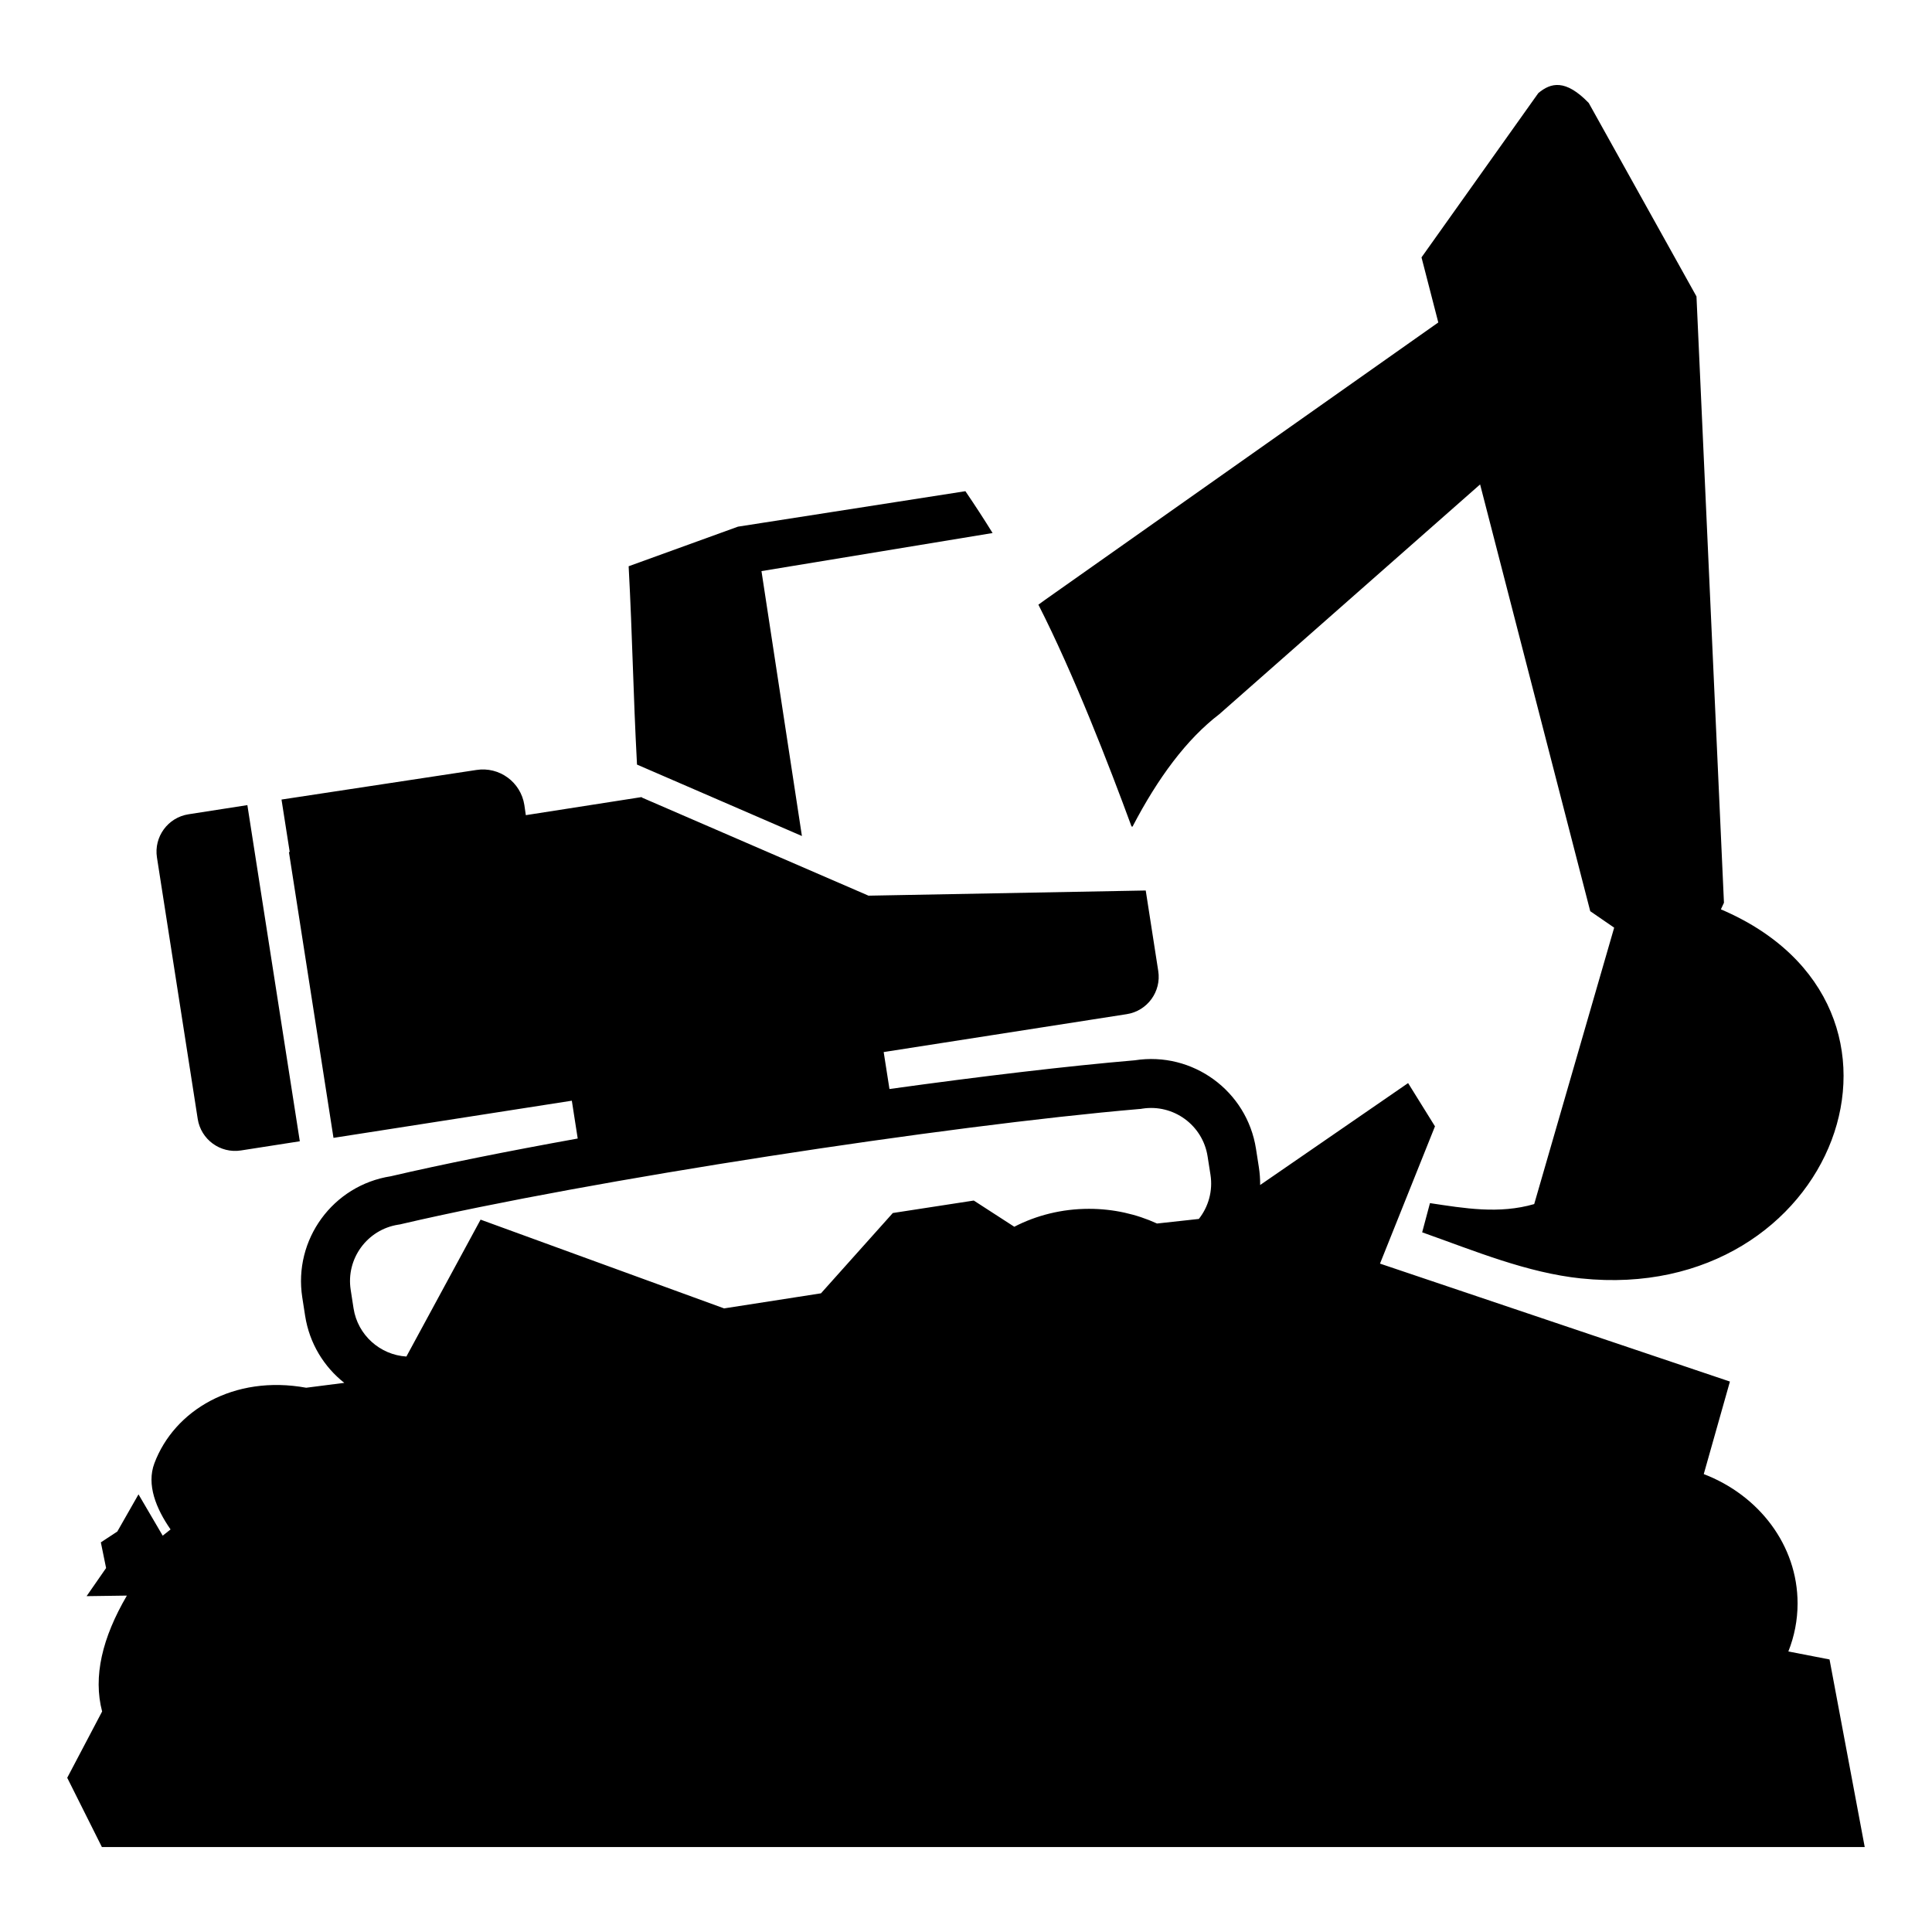
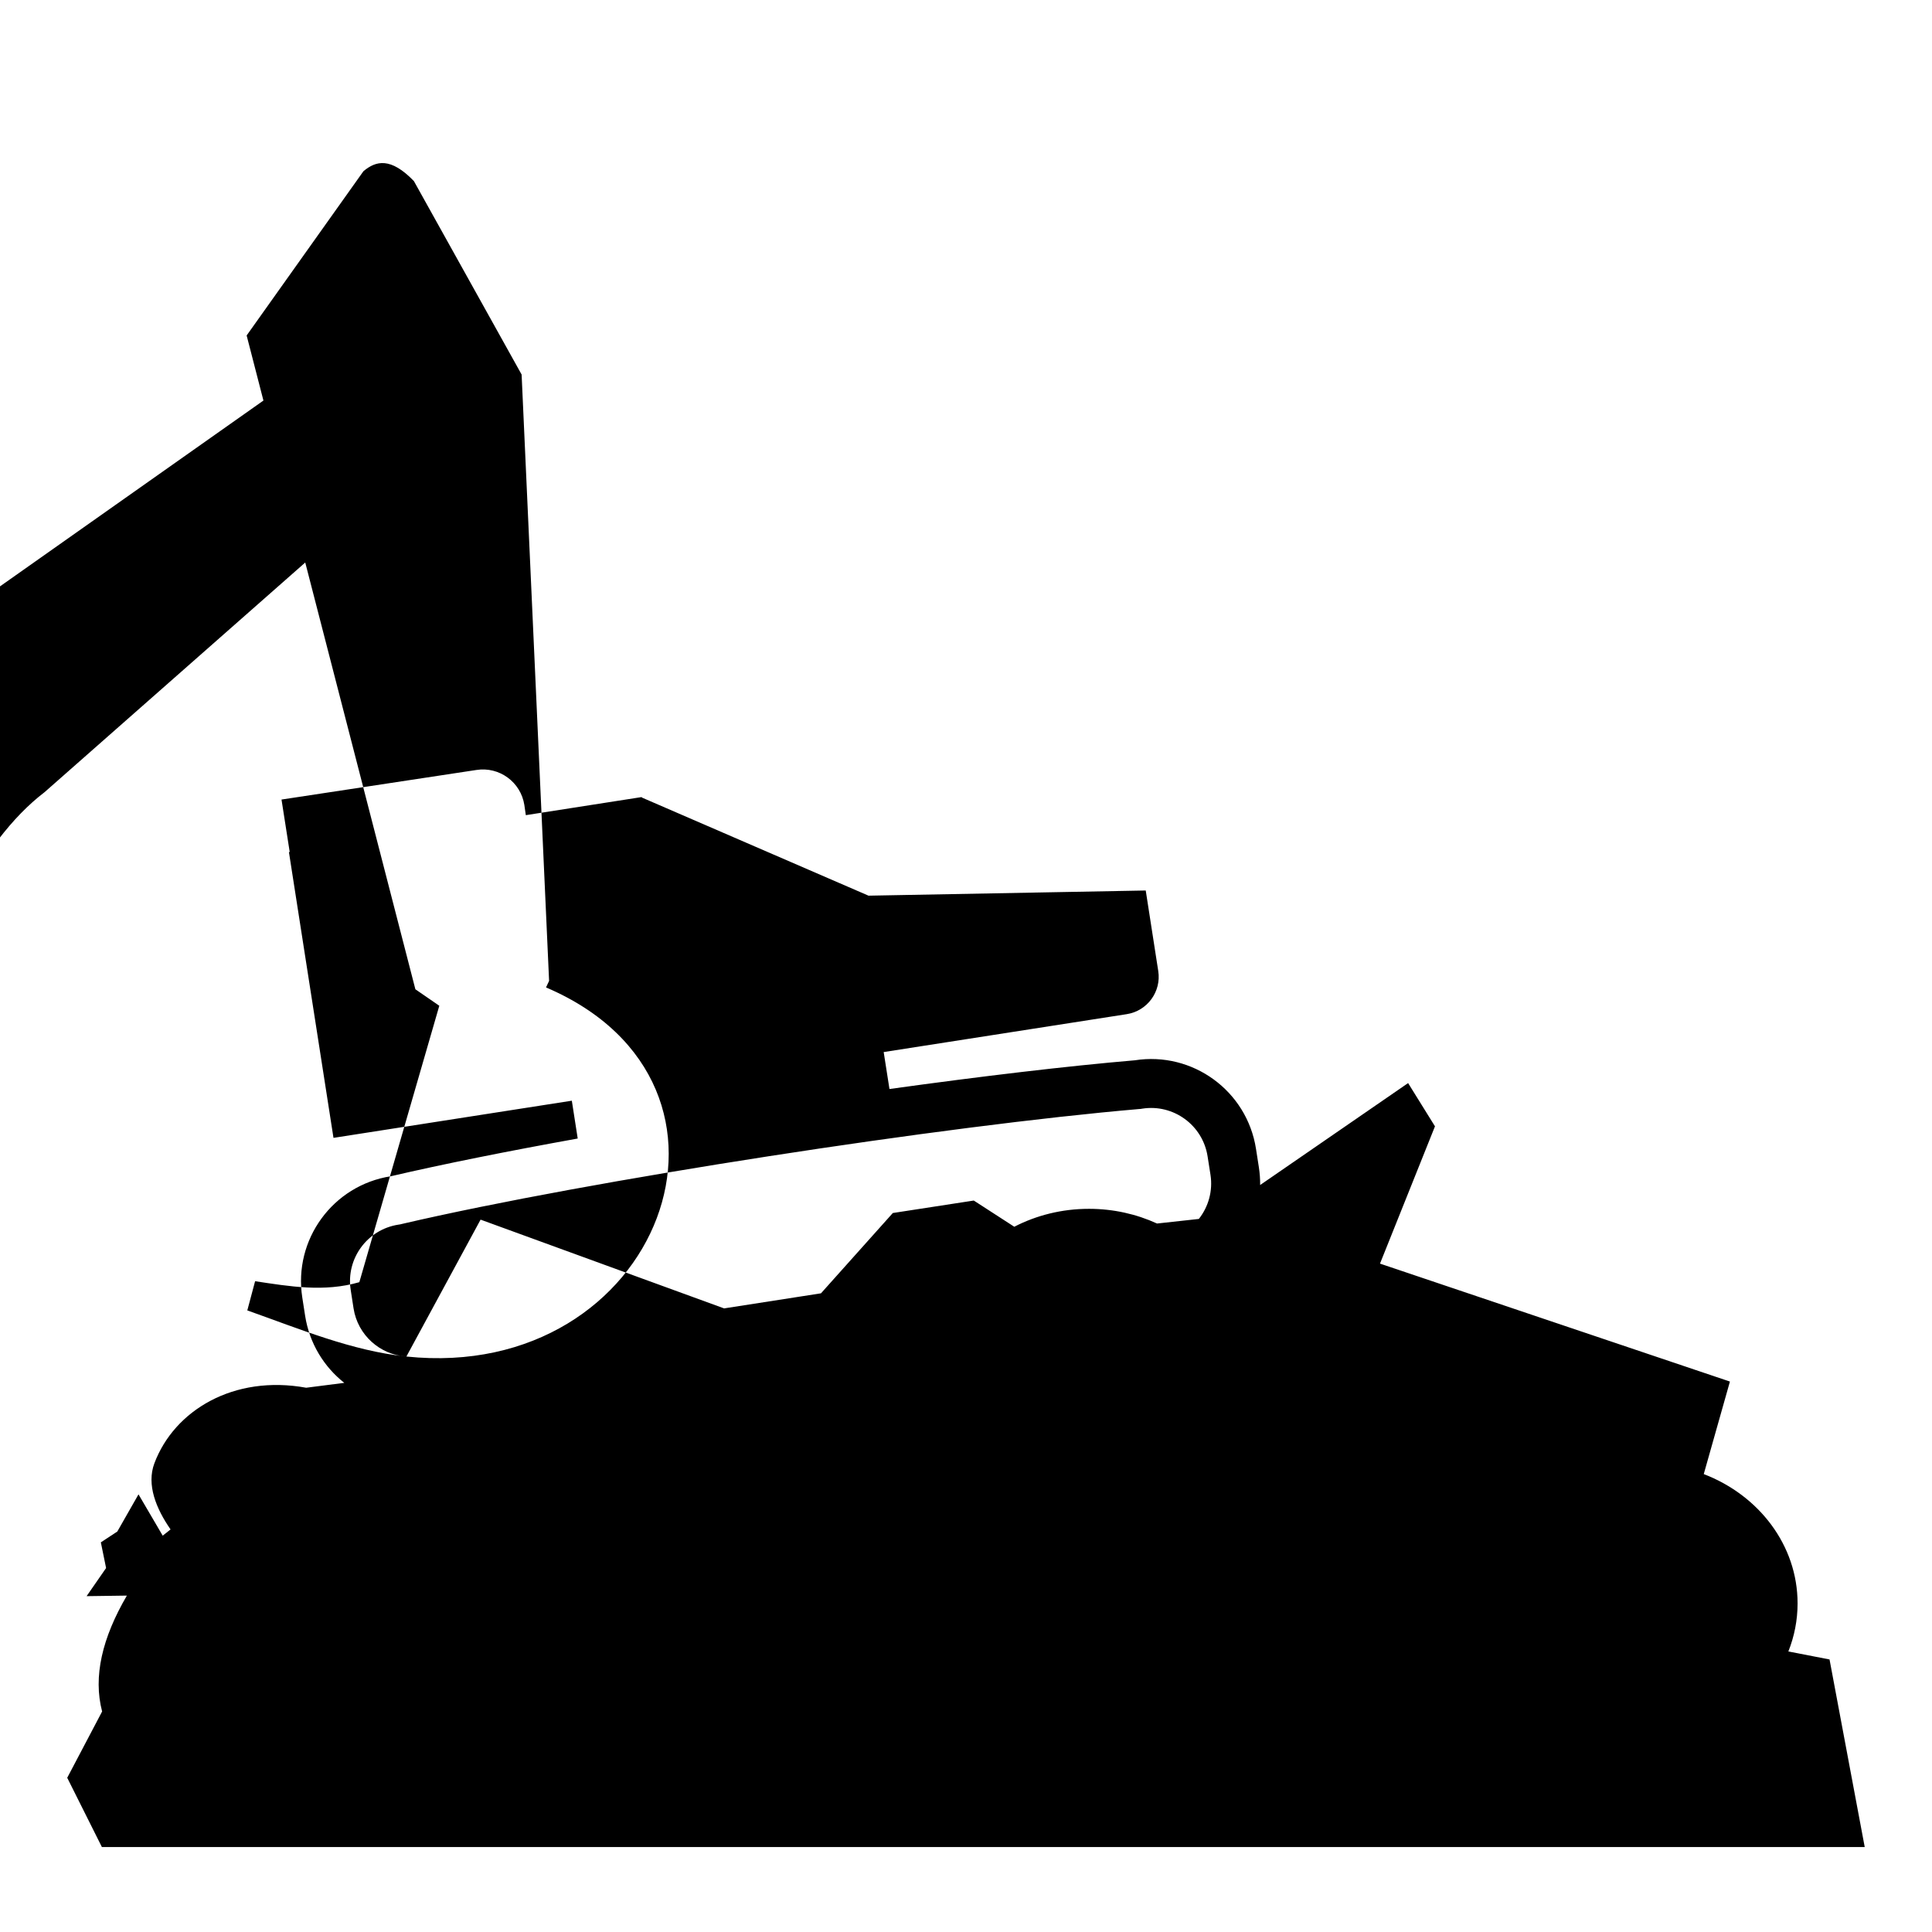
<svg xmlns="http://www.w3.org/2000/svg" fill="#000000" width="800px" height="800px" version="1.1" viewBox="144 144 512 512">
-   <path d="m171 633.48-9.184-18.352 9.246-17.566c-2.426-9.242 0.031-19.539 6.562-30.711l-10.676 0.148 5.168-7.453-1.391-6.805 4.363-2.867 5.617-9.855 6.414 10.949c0.699-0.57 1.398-1.121 2.082-1.652-3.84-5.527-6.414-11.867-4.285-17.531 5.273-14.02 21.008-23.516 40.227-20.02l10.094-1.293c-5.379-4.246-9.23-10.453-10.371-17.742l-0.758-4.883c-2.391-15.336 8.113-29.734 23.457-32.125 13.789-3.215 30.898-6.637 49.535-10l-1.559-10.023-63.164 9.848-11.809-75.738 0.207-0.027-2.172-13.891 51.652-7.84c6.07-0.949 11.754 3.203 12.703 9.277l0.391 2.699 30.676-4.789 0.141 0.148 60 25.977 73.465-1.371 3.316 21.332c0.855 5.461-2.887 10.594-8.355 11.441l-64.406 10.043 1.531 9.793c24.41-3.387 47.266-6.098 65.012-7.609 15.344-2.398 29.73 8.113 32.121 23.449l0.762 4.883c0.246 1.586 0.355 3.16 0.34 4.719l39.211-27.012 7.121 11.461-14.57 36.379 92.734 31.258-6.934 24.52c14.598 5.602 24.863 18.84 24.863 34.27 0 4.477-0.867 8.762-2.445 12.738l10.914 2.117 9.324 49.707zm80.695-129.98 19.664-36.285 64.535 23.523 25.672-3.996 19.039-21.281 21.457-3.305 10.734 6.945c5.848-3.023 12.602-4.75 19.793-4.75 6.477 0 12.598 1.402 18.031 3.894l11.086-1.215c2.516-3.191 3.754-7.383 3.082-11.707l-0.766-4.883c-1.285-8.258-9.035-13.922-17.297-12.637l-0.438 0.074-0.445 0.031c-51.133 4.383-145.46 18.824-195.34 30.453l-0.469 0.113-0.469 0.074c-8.25 1.281-13.922 9.035-12.625 17.289l0.754 4.883c1.113 7.141 7.074 12.348 14.004 12.777zm311.35-20.695c-14.402-1.504-28.191-7.281-42.156-12.227l2.066-7.738c9.152 1.371 18.285 2.957 27.625 0.254l21.191-73.254-6.34-4.363-29.188-113.1-69.09 60.867c-8.68 6.637-16.27 16.867-23.027 29.828l-0.262-0.055c-6.012-16.379-15.324-40.398-24.68-58.773 0.598-0.434 1.195-0.871 1.809-1.309l104.17-73.48-4.449-17.246 30.949-43.527c3.309-2.781 7.207-3.777 13.371 2.606l28.551 51.273 7.281 160.68-0.812 1.746c60.211 25.68 30.352 104.84-37.008 97.812zm-366.65-42.285-2.074-13.336c-0.008-0.008-0.008-0.012-0.008-0.027l-8.719-55.914c-0.852-5.469 2.894-10.602 8.355-11.449l15.605-2.43 2.082 13.359 11.816 75.727-15.609 2.434c-5.469 0.852-10.594-2.898-11.449-8.363zm160.12-74.969-43.703-18.93c-1.039-19.453-1.176-33.09-2.215-52.559l28.973-10.492 60.27-9.398c2.531 3.715 4.93 7.406 7.207 11.086l-61.25 10.09z" fill-rule="evenodd" />
+   <path d="m171 633.48-9.184-18.352 9.246-17.566c-2.426-9.242 0.031-19.539 6.562-30.711l-10.676 0.148 5.168-7.453-1.391-6.805 4.363-2.867 5.617-9.855 6.414 10.949c0.699-0.57 1.398-1.121 2.082-1.652-3.84-5.527-6.414-11.867-4.285-17.531 5.273-14.02 21.008-23.516 40.227-20.02l10.094-1.293c-5.379-4.246-9.23-10.453-10.371-17.742l-0.758-4.883c-2.391-15.336 8.113-29.734 23.457-32.125 13.789-3.215 30.898-6.637 49.535-10l-1.559-10.023-63.164 9.848-11.809-75.738 0.207-0.027-2.172-13.891 51.652-7.84c6.07-0.949 11.754 3.203 12.703 9.277l0.391 2.699 30.676-4.789 0.141 0.148 60 25.977 73.465-1.371 3.316 21.332c0.855 5.461-2.887 10.594-8.355 11.441l-64.406 10.043 1.531 9.793c24.41-3.387 47.266-6.098 65.012-7.609 15.344-2.398 29.73 8.113 32.121 23.449l0.762 4.883c0.246 1.586 0.355 3.16 0.34 4.719l39.211-27.012 7.121 11.461-14.57 36.379 92.734 31.258-6.934 24.52c14.598 5.602 24.863 18.84 24.863 34.27 0 4.477-0.867 8.762-2.445 12.738l10.914 2.117 9.324 49.707zm80.695-129.98 19.664-36.285 64.535 23.523 25.672-3.996 19.039-21.281 21.457-3.305 10.734 6.945c5.848-3.023 12.602-4.75 19.793-4.75 6.477 0 12.598 1.402 18.031 3.894l11.086-1.215c2.516-3.191 3.754-7.383 3.082-11.707l-0.766-4.883c-1.285-8.258-9.035-13.922-17.297-12.637l-0.438 0.074-0.445 0.031c-51.133 4.383-145.46 18.824-195.34 30.453l-0.469 0.113-0.469 0.074c-8.25 1.281-13.922 9.035-12.625 17.289l0.754 4.883c1.113 7.141 7.074 12.348 14.004 12.777zc-14.402-1.504-28.191-7.281-42.156-12.227l2.066-7.738c9.152 1.371 18.285 2.957 27.625 0.254l21.191-73.254-6.34-4.363-29.188-113.1-69.09 60.867c-8.68 6.637-16.27 16.867-23.027 29.828l-0.262-0.055c-6.012-16.379-15.324-40.398-24.68-58.773 0.598-0.434 1.195-0.871 1.809-1.309l104.17-73.48-4.449-17.246 30.949-43.527c3.309-2.781 7.207-3.777 13.371 2.606l28.551 51.273 7.281 160.68-0.812 1.746c60.211 25.68 30.352 104.84-37.008 97.812zm-366.65-42.285-2.074-13.336c-0.008-0.008-0.008-0.012-0.008-0.027l-8.719-55.914c-0.852-5.469 2.894-10.602 8.355-11.449l15.605-2.43 2.082 13.359 11.816 75.727-15.609 2.434c-5.469 0.852-10.594-2.898-11.449-8.363zm160.12-74.969-43.703-18.93c-1.039-19.453-1.176-33.09-2.215-52.559l28.973-10.492 60.27-9.398c2.531 3.715 4.93 7.406 7.207 11.086l-61.25 10.09z" fill-rule="evenodd" />
</svg>